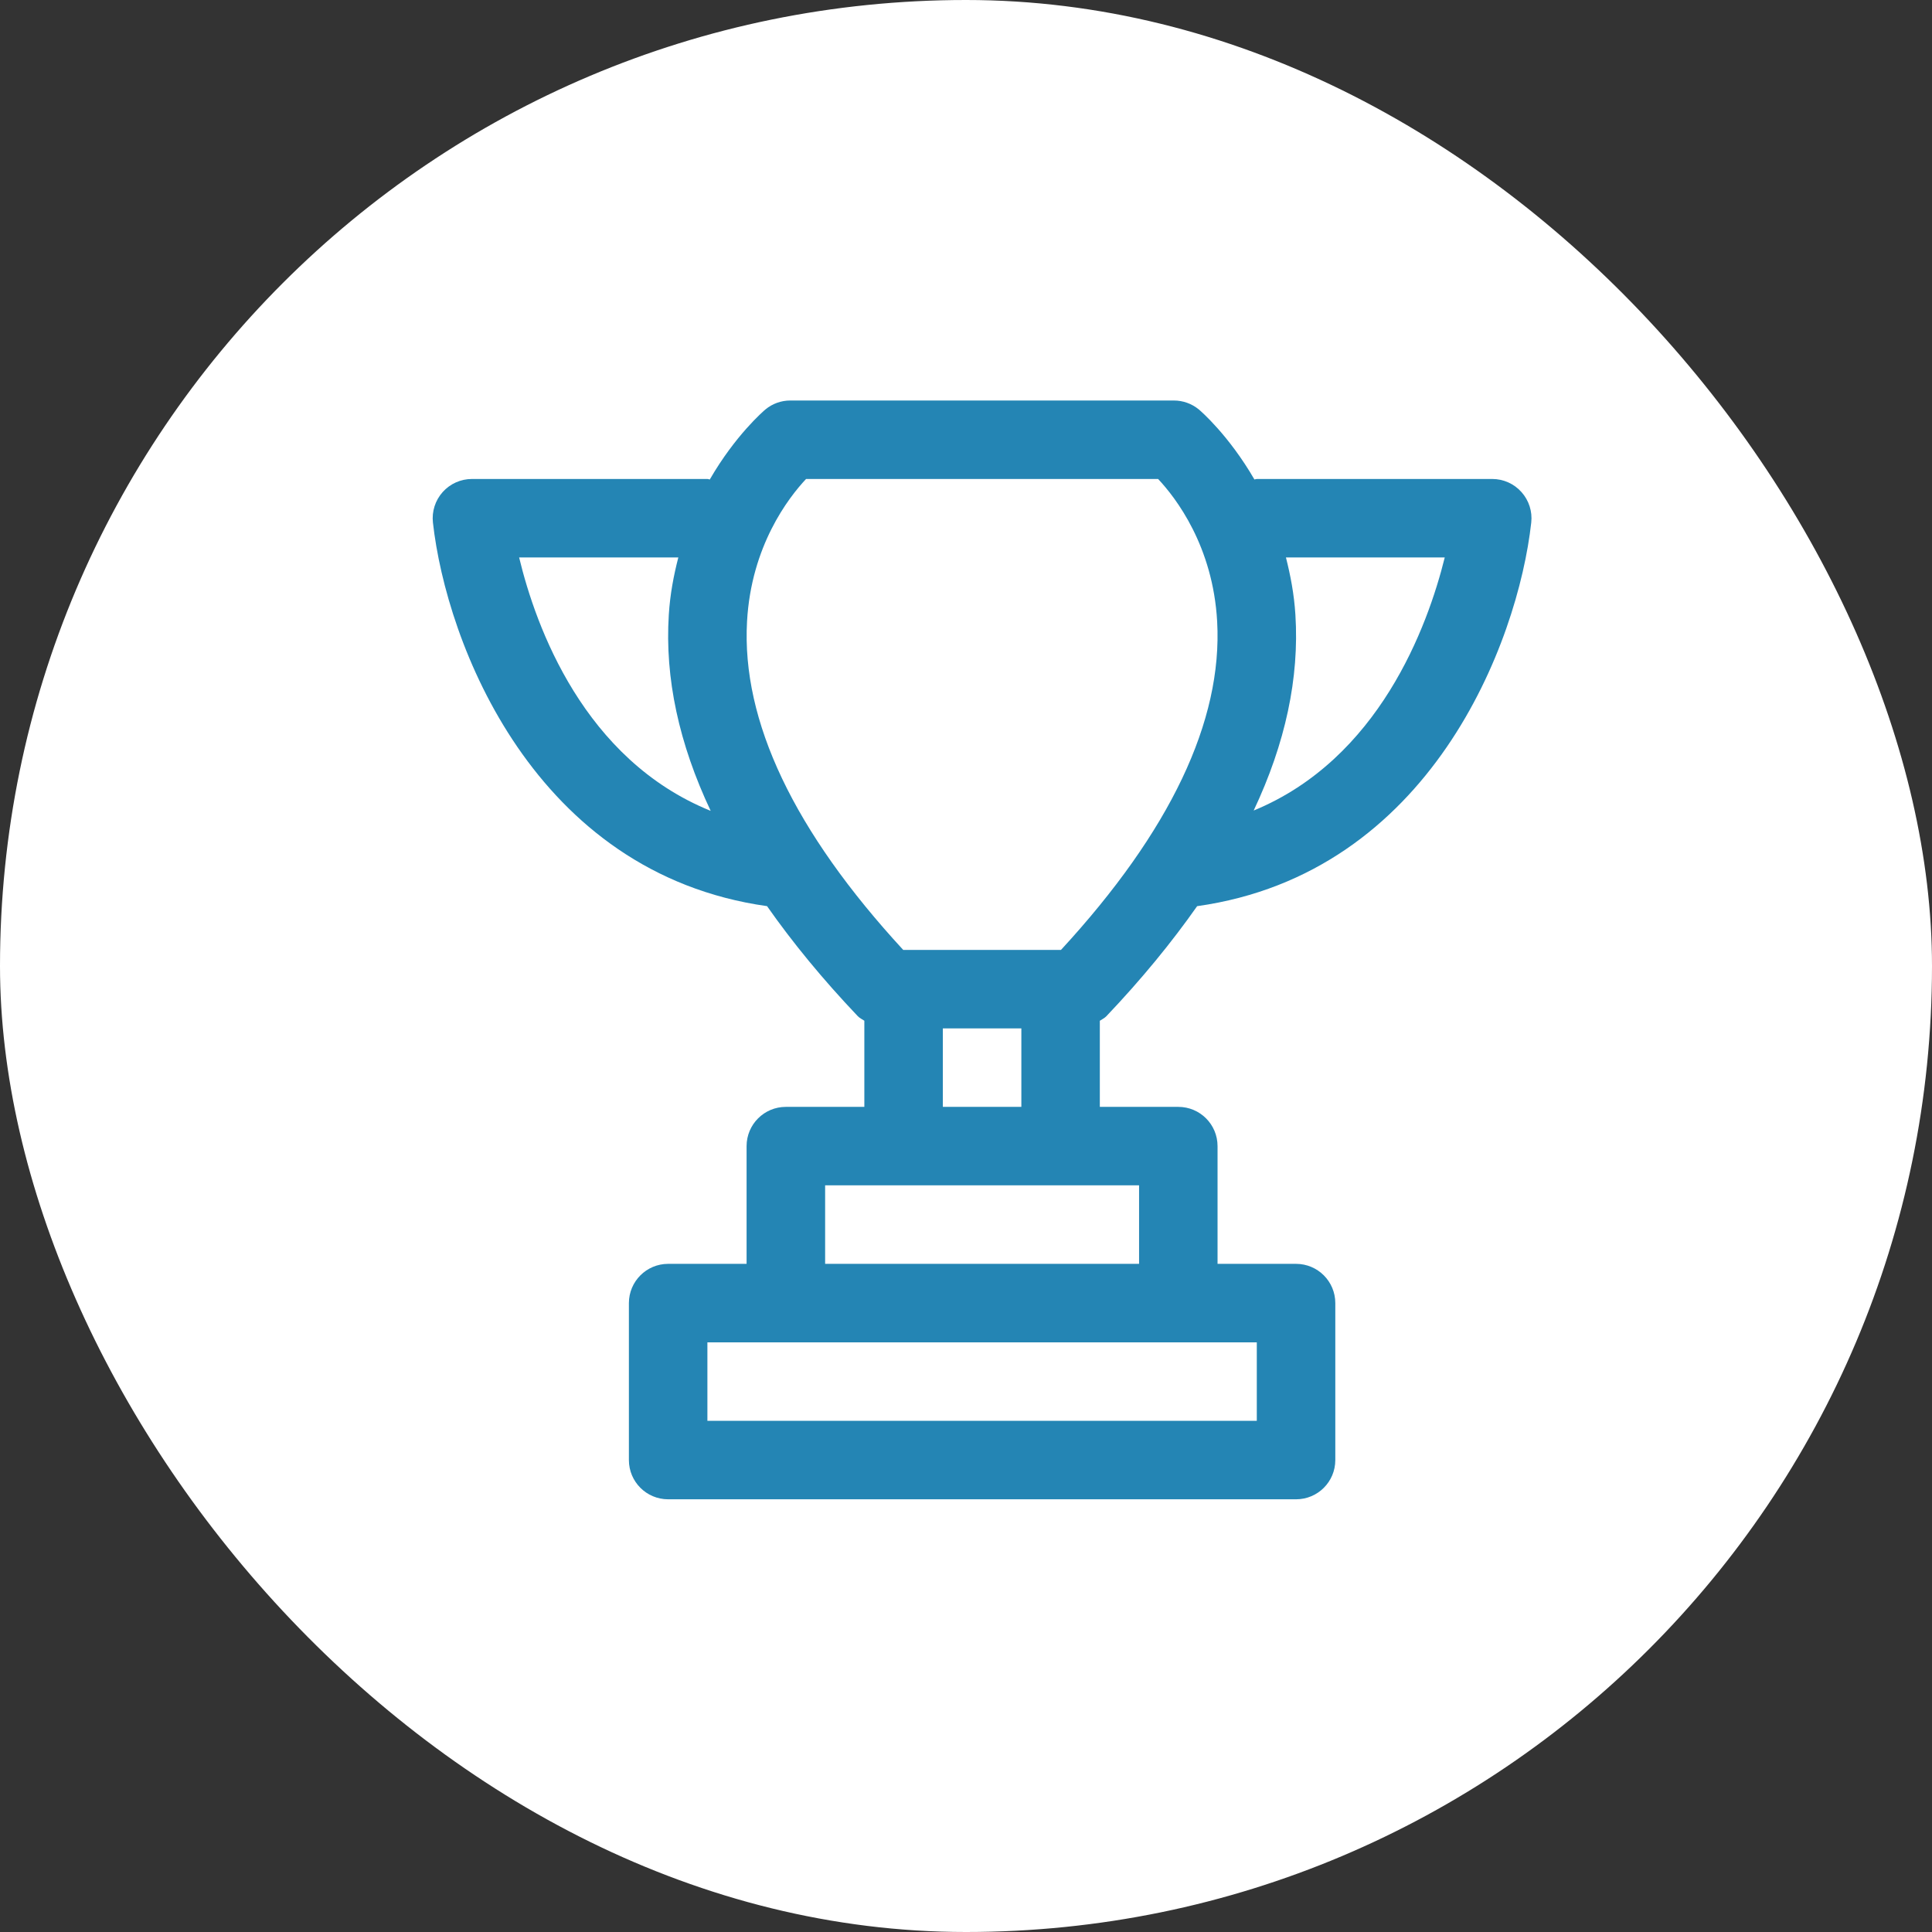
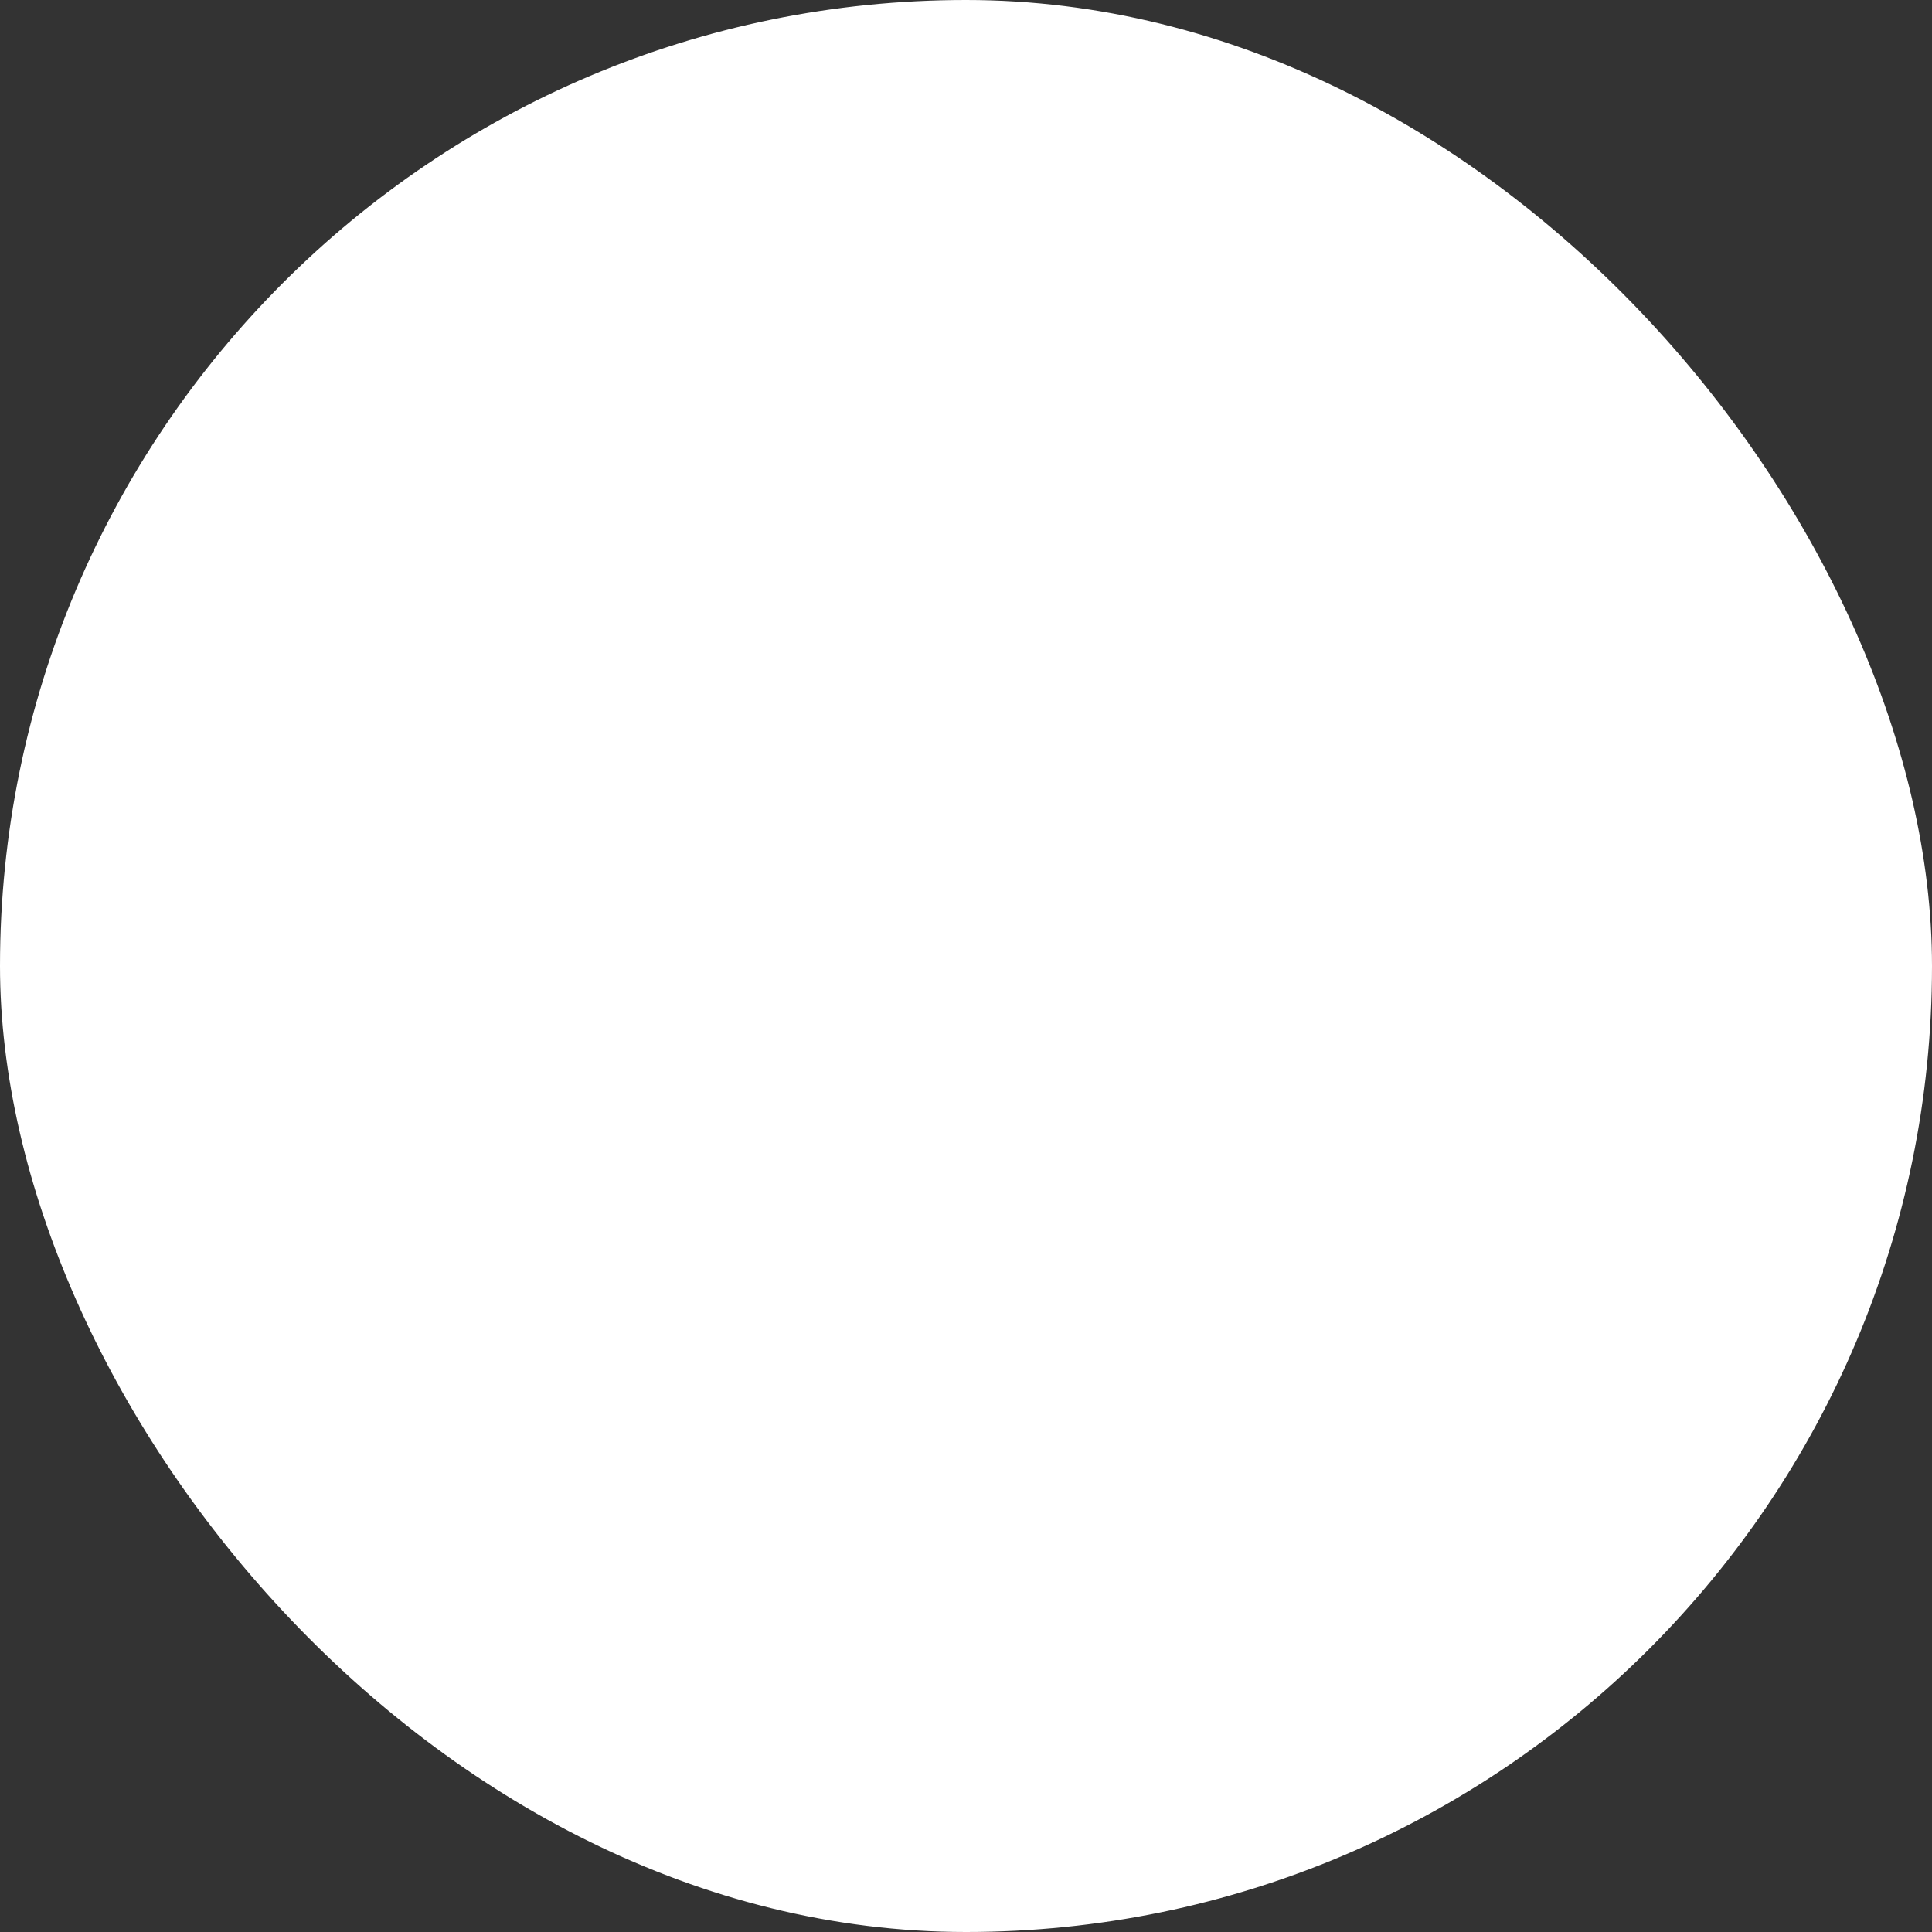
<svg xmlns="http://www.w3.org/2000/svg" width="60" height="60" viewBox="0 0 60 60" fill="none">
  <rect x="0" y="0" width="60" height="60" fill="#333333" stroke="none" />
  <rect width="60" height="60" rx="30" fill="white" />
-   <path d="M46.344 14.875H39.031C39.004 14.875 38.983 14.888 38.957 14.89C38.163 13.52 37.291 12.765 37.227 12.713C37.009 12.535 36.736 12.438 36.455 12.438H24.544C24.262 12.438 23.989 12.535 23.773 12.714C23.709 12.767 22.835 13.521 22.043 14.891C22.017 14.888 21.996 14.875 21.969 14.875H14.656C14.309 14.875 13.979 15.023 13.748 15.281C13.517 15.539 13.407 15.884 13.445 16.228C13.859 19.958 16.573 27.121 23.821 28.141C24.611 29.267 25.543 30.405 26.638 31.557C26.696 31.619 26.774 31.652 26.843 31.7V34.375H24.405C23.732 34.375 23.186 34.92 23.186 35.594V39.25H20.75C20.077 39.25 19.531 39.795 19.531 40.469V45.344C19.531 46.018 20.077 46.562 20.75 46.562H40.25C40.923 46.562 41.469 46.018 41.469 45.344V40.469C41.469 39.795 40.923 39.25 40.25 39.25H37.812V35.594C37.812 34.92 37.267 34.375 36.594 34.375H34.156V31.701C34.226 31.654 34.303 31.619 34.361 31.558C35.454 30.408 36.387 29.268 37.178 28.142C44.425 27.122 47.141 19.96 47.554 16.229C47.593 15.885 47.482 15.54 47.251 15.282C47.021 15.023 46.691 14.875 46.344 14.875ZM16.122 17.312H21.066C20.924 17.865 20.81 18.447 20.77 19.096C20.646 21.059 21.084 23.092 22.071 25.182C18.133 23.588 16.642 19.475 16.122 17.312ZM39.031 44.125H21.969V41.688H24.406H36.594H39.031V44.125ZM35.375 39.25H25.625V36.812H28.062H32.938H35.375V39.25ZM29.281 34.375V31.938H31.719V34.375H29.281ZM32.95 29.5H32.938H28.062H28.05C24.659 25.821 23.027 22.391 23.2 19.3C23.33 16.955 24.485 15.459 25.033 14.875H35.966C36.517 15.462 37.67 16.958 37.8 19.302C37.972 22.391 36.34 25.821 32.95 29.5ZM38.934 25.172C39.919 23.086 40.354 21.055 40.23 19.094C40.19 18.447 40.076 17.865 39.936 17.312H44.868C44.335 19.464 42.823 23.572 38.934 25.172Z" fill="#2485B4" />
</svg>